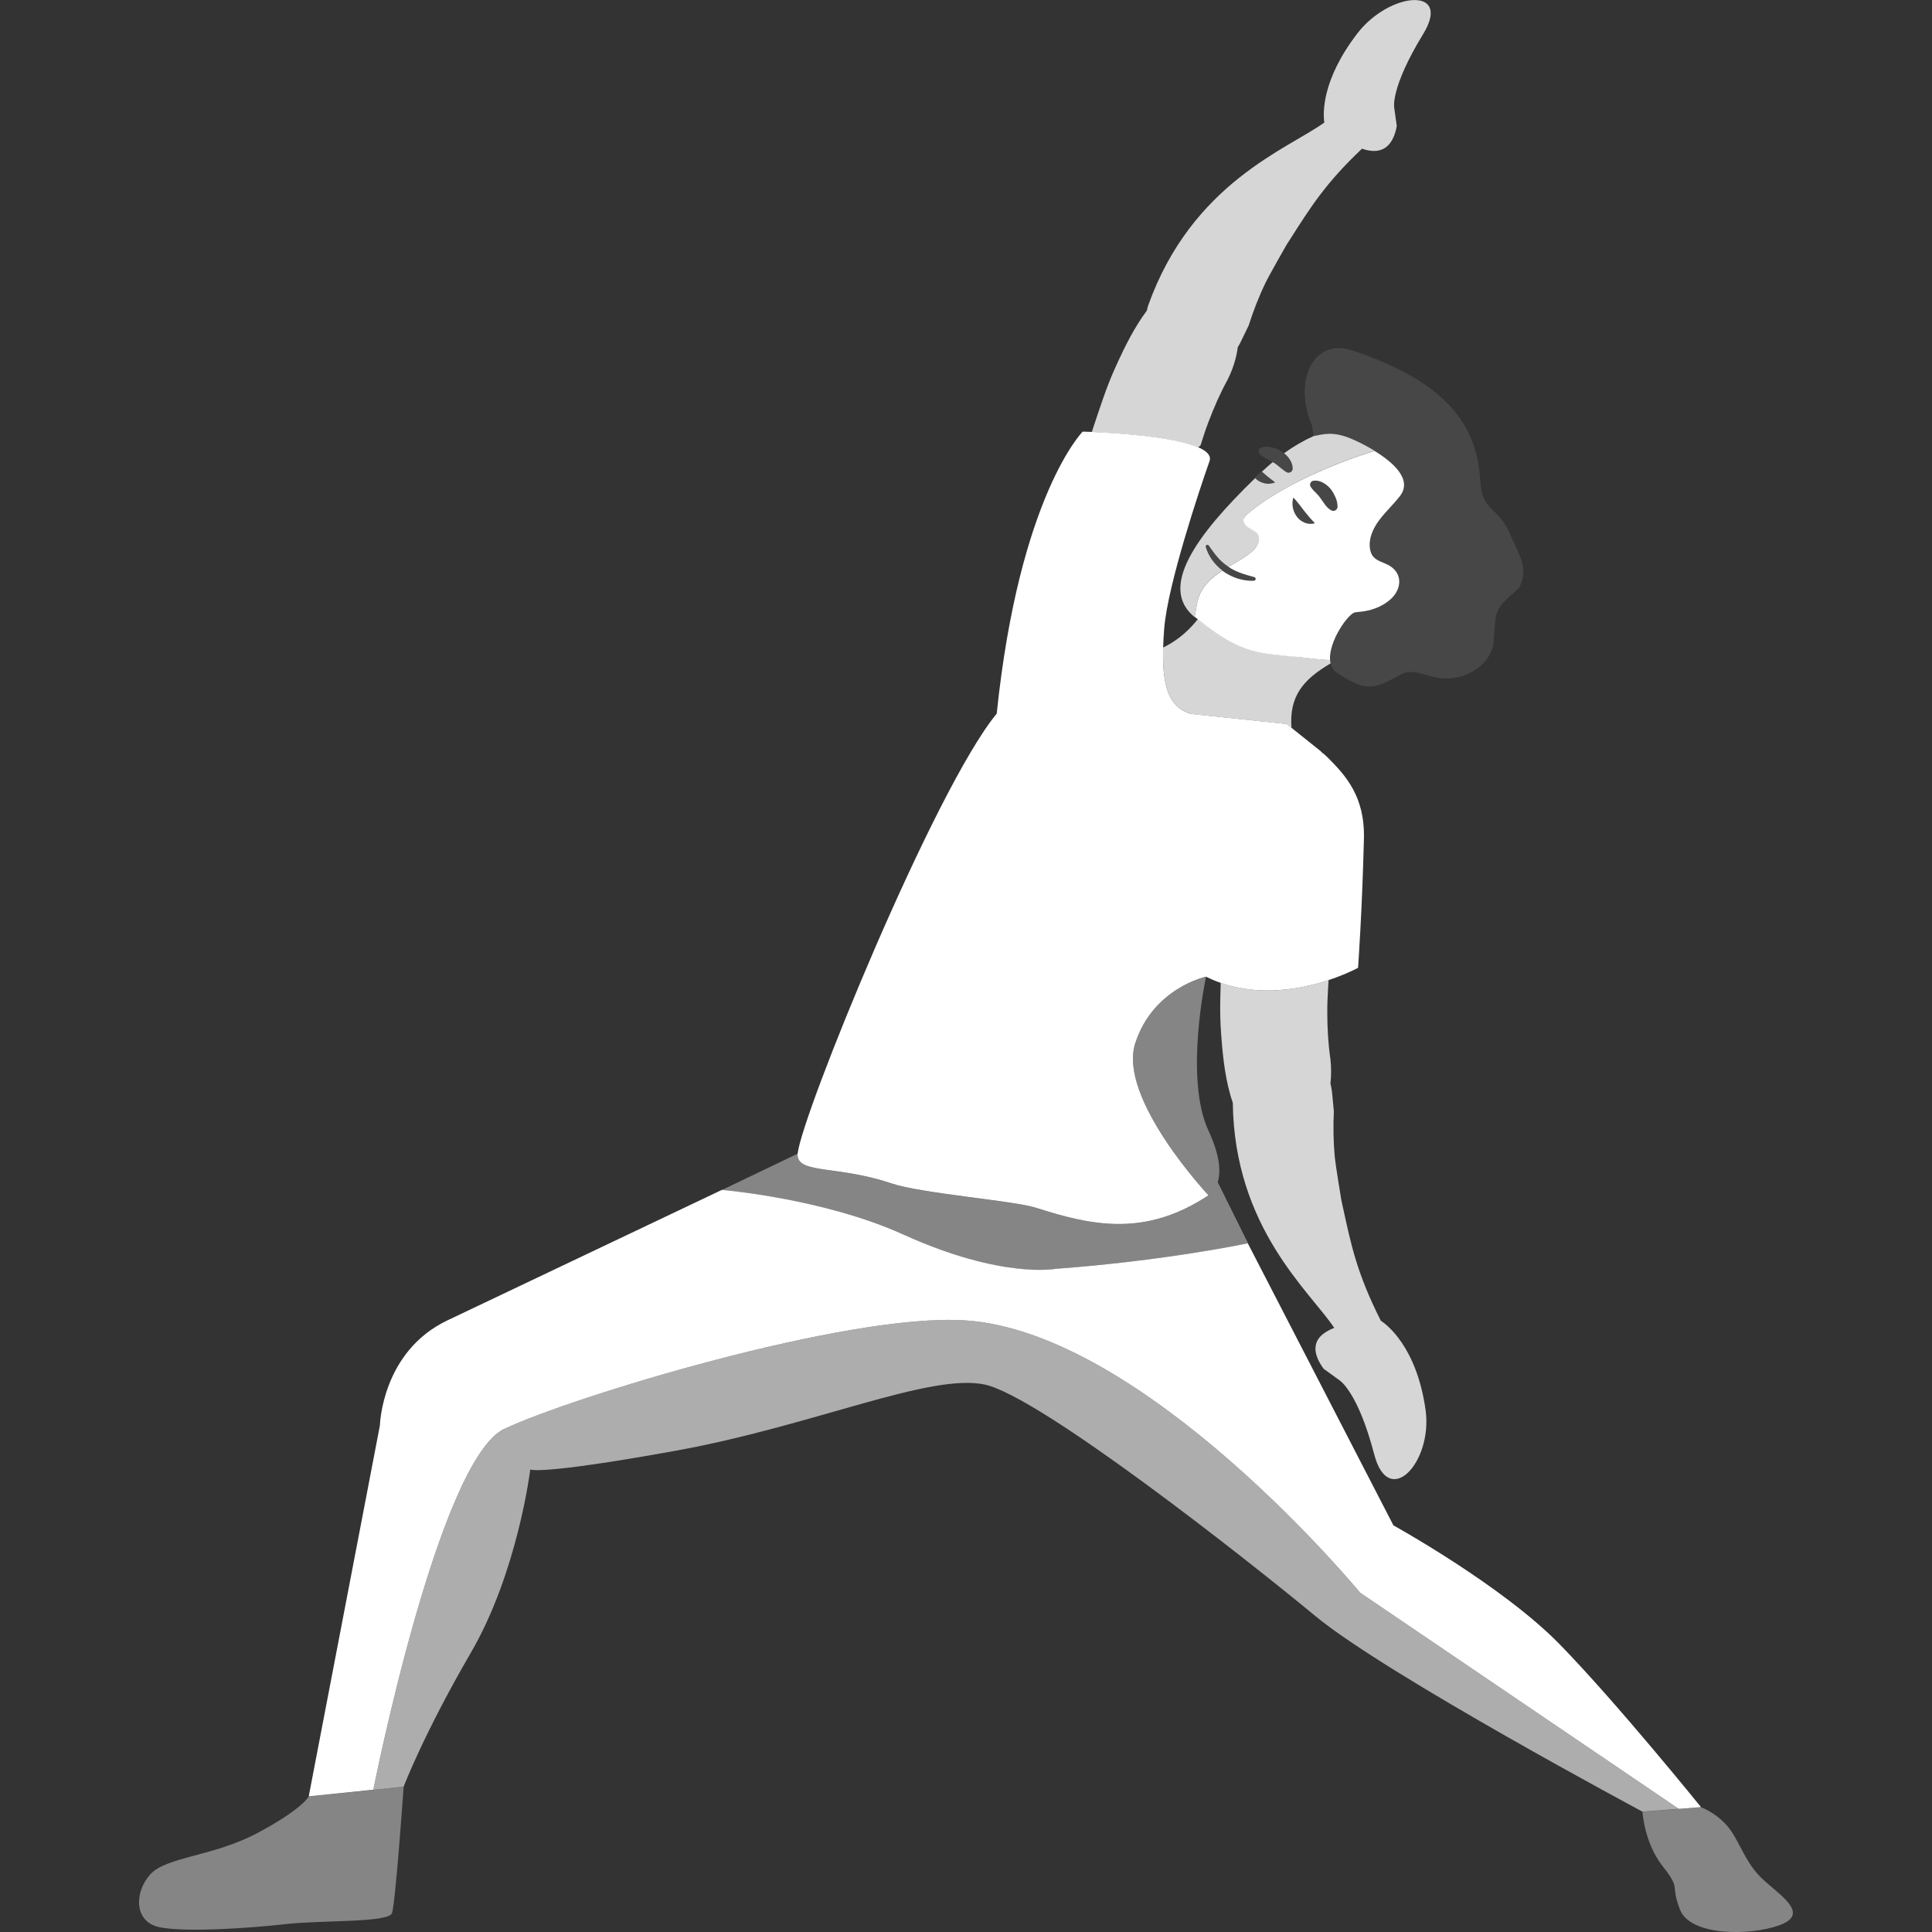
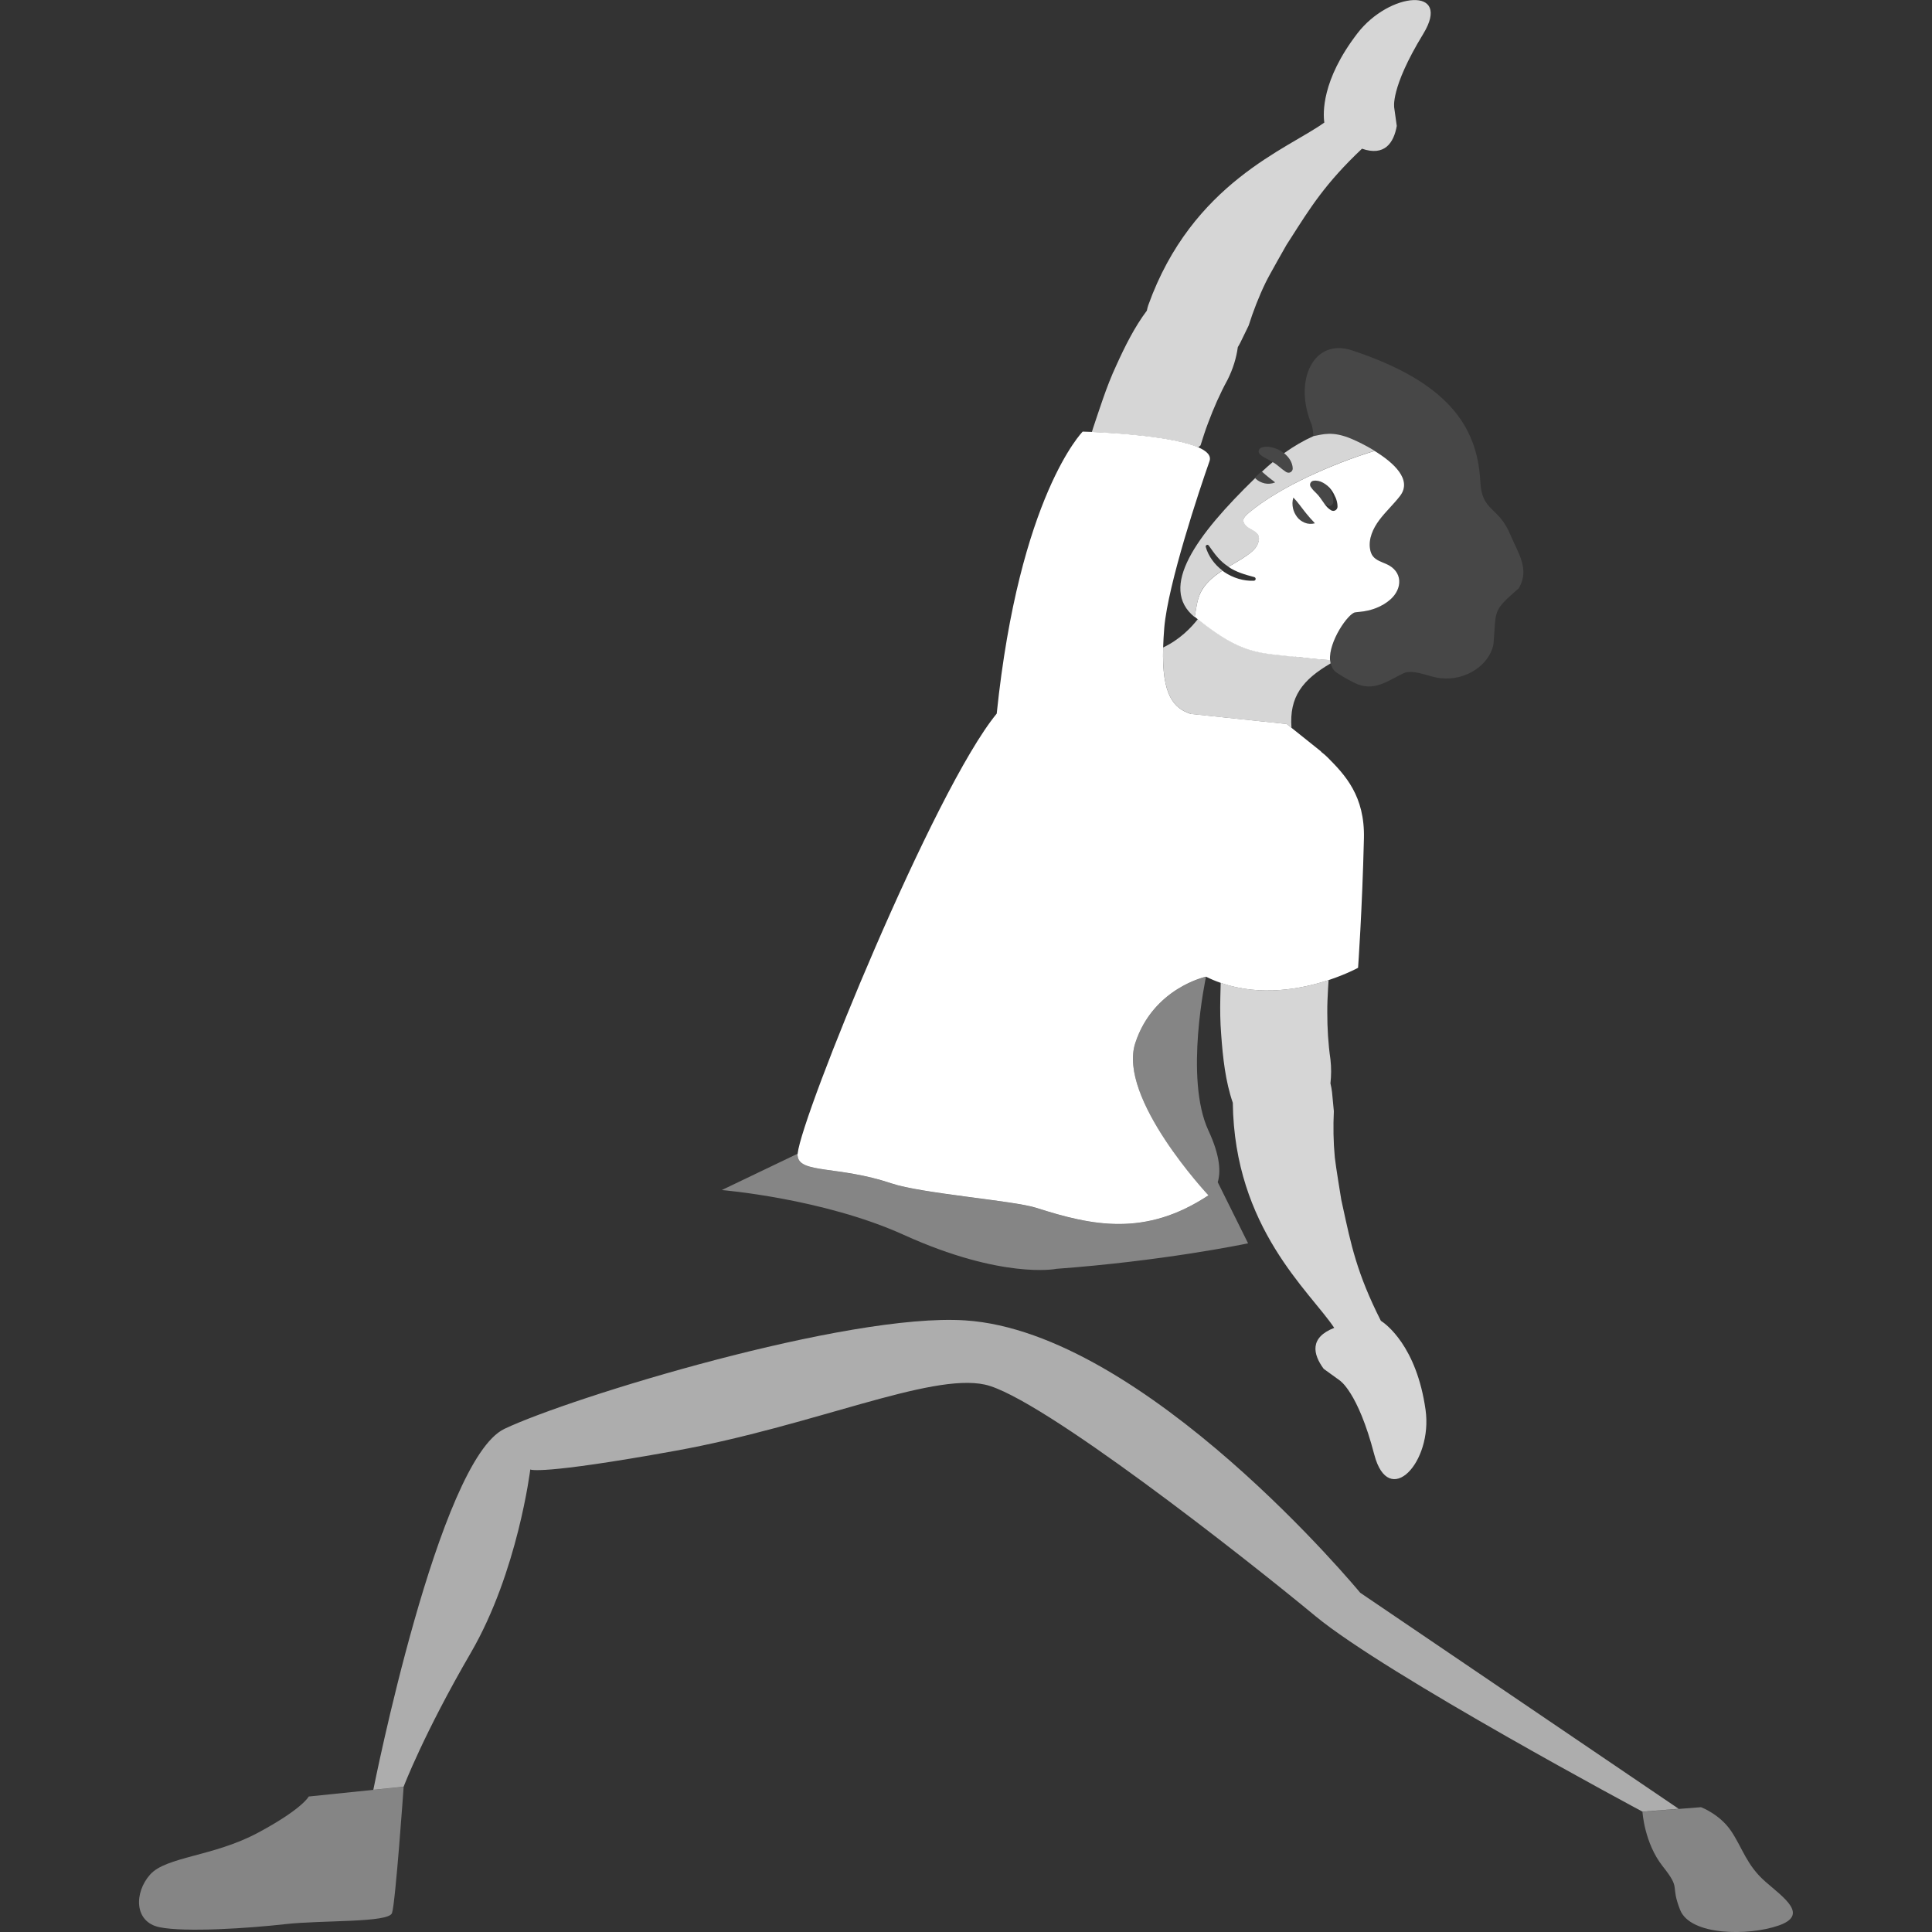
<svg xmlns="http://www.w3.org/2000/svg" viewBox="0 0 300 300">
  <rect x="0" y="0" width="300" height="300" fill="#333333" stroke="none" />
  <g fill="#fff">
    <path d="m 186.06 69.46 l .36 -.3 c .37 -1.18 .74 -2.36 1.18 -3.5 .86 -2.3 1.84 -4.54 3 -6.66 .88 -1.74 1.39 -3.47 1.61 -5.11 .14 -.23 .28 -.45 .39 -.69 l 1.29 -2.65 c .71 -2.23 1.57 -4.47 2.64 -6.68 .53 -1.11 3.24 -5.85 3.24 -5.85 l .63 -.98 c 3.03 -4.74 5.39 -8.57 11.09 -13.95 3.51 1.22 4.93 -.9 5.4 -3.53 l -.39 -2.79 s -.7 -2.99 4.49 -11.49 c 4.55 -7.46 -5.26 -6.55 -10.22 -.09 -5.6 7.29 -5.33 12.46 -5.13 13.84 -5.63 4.08 -20.52 9.34 -27.34 28.37 -.07 .2 -.15 .5 -.22 .84 -1.9 2.53 -3.39 5.51 -4.76 8.54 -.78 1.67 -1.45 3.42 -2.07 5.2 -.55 1.55 -1 2.98 -1.51 4.47 -.07 .21 -.13 .43 -.2 .65 3.5 .15 12.61 .69 16.52 2.38 z" opacity=".8" />
    <path d="m 184.89 110.86 l 14.91 1.57 .74 .59 c -.36 -4.84 1.72 -7.46 6.08 -10.01 -.04 -.17 -.07 -.35 -.09 -.53 -1.85 -.09 -3.63 -.33 -5.45 -.53 -5.65 -.6 -8.31 -.39 -15.07 -5.83 -1.05 1.36 -2.83 3.2 -5.4 4.42 -.22 7.44 1.65 9.44 4.28 10.3 z" opacity=".8" />
-     <path d="m 78.33 221.87 c 10.23 -4.86 53.21 -18.04 71.55 -16.84 27.95 1.82 61.33 42.29 61.33 42.29 l 49.47 33.56 3.45 -.27 s -13.04 -16.16 -21.94 -25.28 c -8.9 -9.13 -25.82 -18.47 -25.82 -18.47 l -22.61 -43.8 c -.77 .16 -13.3 2.75 -29.82 3.96 0 0 -8.36 1.62 -23.62 -5.3 -12.47 -5.66 -28.24 -6.95 -28.24 -6.95 -14.51 6.9 -36.01 17.12 -42.59 20.25 -10.23 4.86 -10.5 16.33 -10.5 16.33 l -11.05 57.59 14.74 -1.52 -4.71 .49 s 10.14 -51.19 20.36 -56.05 z" />
    <path d="m 189.55 152.63 c -.03 .76 -.05 1.54 -.06 2.34 -.04 1.88 -.02 3.75 .13 5.59 .26 3.69 .67 7.38 1.81 10.68 .24 19.44 11.96 29.27 15.75 34.95 -3.85 1.5 -3.33 4.06 -1.64 6.36 l 2.46 1.78 s 2.84 1.72 5.39 11.51 c 2.24 8.59 9.12 1.22 7.97 -6.93 -1.4 -9.9 -6.18 -13.34 -6.94 -13.82 -3.76 -7.42 -4.65 -11.94 -5.89 -17.61 l -.25 -1.14 s -.89 -5.39 -1.01 -6.61 c -.23 -2.44 -.26 -4.84 -.15 -7.18 l -.28 -2.93 c -.05 -.47 -.14 -.93 -.25 -1.39 .13 -1.18 .15 -2.43 0 -3.74 -.35 -2.39 -.49 -4.84 -.49 -7.29 -.01 -1.23 .05 -2.46 .12 -3.7 l .08 -1.32 c -4.14 1.37 -10.51 2.62 -16.74 .43 z" opacity=".8" />
    <path d="m 163.94 197.03 c 16.52 -1.21 29.05 -3.8 29.82 -3.96 l .04 -.01 -4.71 -9.49 c .46 -1.5 .43 -4 -1.44 -8.01 -3.79 -8.14 -.38 -23.89 -.38 -23.89 s -8.17 1.73 -10.98 10.29 11.36 23.66 11.36 23.66 c -9.8 6.49 -18.07 4.73 -26.75 1.94 -3.53 -1.13 -17.79 -2.21 -22.5 -3.8 -8.17 -2.75 -14.27 -1.51 -14.54 -4.25 -.01 -.09 0 -.22 .01 -.37 l -11.79 5.65 s 15.77 1.3 28.24 6.95 c 15.26 6.92 23.62 5.3 23.62 5.3 z" opacity=".4" />
    <path d="m 123.86 179.5 c .27 2.75 6.37 1.5 14.54 4.25 4.71 1.59 18.97 2.67 22.5 3.8 8.68 2.79 16.95 4.55 26.75 -1.94 0 0 -14.17 -15.1 -11.36 -23.66 s 10.98 -10.29 10.98 -10.29 c .76 .38 1.52 .7 2.29 .96 6.23 2.18 12.61 .93 16.74 -.43 2.8 -.93 4.58 -1.91 4.58 -1.91 s .64 -8.9 .91 -20.08 c .16 -6.58 -2.91 -9.85 -5.63 -12.58 -.32 -.32 -.67 -.62 -1.02 -.88 l .01 -.04 -4.61 -3.69 -.74 -.59 -14.91 -1.57 c -2.63 -.87 -4.5 -2.86 -4.28 -10.3 .03 -.95 .09 -1.97 .18 -3.1 .59 -6.79 5.44 -21.36 7.02 -25.83 .31 -.88 -.42 -1.59 -1.76 -2.17 -3.91 -1.69 -13.01 -2.23 -16.52 -2.38 -.88 -.04 -1.41 -.05 -1.41 -.05 s -9.83 9.92 -13.35 43.79 c -9.73 11.8 -30.28 62.31 -30.91 68.31 -.02 .15 -.02 .28 -.01 .37 z" />
    <path d="m 201.08 101.97 c 1.83 .2 3.61 .44 5.45 .53 -.22 -2.91 2.82 -7.25 3.89 -7.41 .23 -.04 .46 -.06 .69 -.08 1.81 -.16 3.5 -.8 4.77 -1.91 1.92 -1.68 2.01 -4.39 -.66 -5.54 -.72 -.31 -1.53 -.57 -2.01 -1.16 -.27 -.33 -.4 -.74 -.47 -1.15 -.26 -1.6 .46 -3.19 1.44 -4.5 s 2.22 -2.44 3.22 -3.74 c 1.94 -2.53 -1.01 -5.19 -3.96 -6.99 -6.55 2.01 -14.73 5.6 -19.49 9.58 -.35 .3 -1.02 .86 -.88 1.38 .42 1.56 3.06 1.2 2.28 3.37 -.28 .79 -.97 1.37 -1.68 1.87 -.93 .66 -1.94 1.21 -2.92 1.8 1.18 .81 2.57 1.21 4.01 1.59 .15 .04 .25 .19 .21 .35 -.03 .12 -.14 .21 -.27 .22 -1.6 .07 -3.24 -.44 -4.61 -1.36 -.09 -.07 -.18 -.14 -.27 -.21 -.1 .07 -.21 .13 -.31 .2 -.98 .66 -1.91 1.44 -2.58 2.38 -.25 .35 -.46 .72 -.63 1.12 -.46 1.08 -.56 2.3 -.79 3.45 .05 .04 .08 .08 .13 .12 .13 .1 .24 .19 .36 .29 6.77 5.44 9.43 5.22 15.07 5.83 z m 2.6 -27.21 c .07 -.05 .16 -.08 .24 -.1 .54 -.09 1.06 .04 1.53 .3 s .92 .63 1.24 1.06 c .33 .43 .54 .88 .72 1.29 .17 .42 .27 .83 .28 1.31 v .03 c .01 .37 -.29 .67 -.65 .68 -.12 0 -.24 -.03 -.34 -.09 -.46 -.26 -.77 -.63 -1.02 -.98 -.25 -.36 -.47 -.68 -.67 -.95 s -.4 -.52 -.65 -.76 -.53 -.5 -.8 -.91 l -.03 -.04 c -.19 -.28 -.11 -.66 .17 -.85 z m -2.85 2.5 c .36 .37 .63 .71 .9 1.05 l .76 .99 c .25 .33 .51 .63 .77 .94 .26 .33 .58 .61 .91 1.02 -.56 .14 -1.12 .1 -1.59 -.1 s -.89 -.5 -1.18 -.9 c -.3 -.4 -.52 -.86 -.63 -1.36 -.1 -.51 -.12 -1.06 .06 -1.63 z" />
    <path d="m 186.93 91.17 c .67 -.93 1.59 -1.71 2.58 -2.38 .1 -.07 .21 -.13 .31 -.2 -1.22 -.93 -2.18 -2.21 -2.59 -3.66 -.04 -.14 .04 -.28 .18 -.32 .11 -.03 .22 .01 .28 .1 l .01 .01 c .45 .62 .86 1.24 1.35 1.79 .47 .56 1.03 1.04 1.63 1.44 .03 .02 .06 .03 .09 .05 .98 -.59 1.99 -1.15 2.92 -1.8 .71 -.5 1.4 -1.09 1.68 -1.87 .78 -2.17 -1.86 -1.81 -2.28 -3.37 -.14 -.52 .53 -1.08 .88 -1.38 4.76 -3.98 12.94 -7.57 19.49 -9.58 -1.37 -.84 -2.73 -1.49 -3.6 -1.86 -2.94 -1.24 -4.42 -.7 -5.9 -.42 -1.5 .67 -3.03 1.55 -4.57 2.65 .73 .6 1.31 1.41 1.34 2.36 .01 .36 -.27 .66 -.63 .67 -.14 0 -.26 -.04 -.37 -.1 l -.05 -.03 c -.8 -.52 -1.23 -1.03 -1.88 -1.41 -.05 -.04 -.12 -.07 -.18 -.1 -.54 .45 -1.08 .93 -1.62 1.44 l -.05 .04 .03 .02 .03 .02 c .3 .28 .6 .53 .92 .79 .32 .28 .68 .5 1.07 .84 -.55 .22 -1.13 .26 -1.64 .14 s -.98 -.35 -1.34 -.69 c -.03 -.03 -.06 -.06 -.09 -.1 l -.02 -.03 c -9.17 8.9 -15.06 17.02 -9.41 21.59 .01 -.04 .02 -.07 .02 -.1 .23 -1.15 .33 -2.37 .79 -3.45 .17 -.4 .38 -.77 .63 -1.12 z" opacity=".8" />
    <path d="m 209.85 68.15 c .87 .37 2.24 1.02 3.6 1.86 2.94 1.8 5.9 4.46 3.96 6.99 -1 1.3 -2.24 2.42 -3.22 3.74 -.98 1.31 -1.7 2.9 -1.44 4.5 .07 .41 .2 .81 .47 1.15 .48 .59 1.28 .85 2.01 1.16 2.68 1.15 2.59 3.86 .66 5.54 -1.27 1.11 -2.96 1.76 -4.77 1.91 -.23 .02 -.46 .05 -.69 .08 -1.07 .16 -4.11 4.5 -3.89 7.41 .01 .18 .04 .36 .09 .53 .13 .55 .39 1.03 .86 1.38 1.27 .87 2.66 1.59 3.4 1.88 2.85 1.08 5.04 -.89 7.3 -1.84 1.53 -.37 3.18 .42 4.78 .75 4.03 .85 8.24 -1.6 8.94 -5.19 .45 -5.38 -.23 -5.03 3.92 -8.65 1.74 -2.95 -.07 -5.41 -1.26 -8.22 -1.89 -4.63 -4.46 -3.55 -4.71 -8.37 -.45 -8.75 -5.28 -15.5 -19.9 -20.35 -6.02 -2 -9.15 4.71 -6.3 11.49 .11 .26 .21 .9 .3 1.83 h .01 c 1.47 -.28 2.96 -.83 5.9 .42 z" opacity=".1" />
-     <path d="m 203.54 75.65 c .28 .41 .55 .67 .8 .91 s .45 .49 .65 .76 c .21 .27 .43 .59 .67 .95 .25 .35 .57 .72 1.02 .98 .1 .06 .22 .09 .34 .09 .37 -.01 .66 -.31 .66 -.68 v -.03 c -.01 -.48 -.11 -.89 -.28 -1.31 s -.39 -.86 -.72 -1.29 -.77 -.8 -1.24 -1.06 -.99 -.39 -1.53 -.3 c -.08 .01 -.17 .05 -.24 .1 -.28 .19 -.36 .57 -.17 .85 l .03 .04 z" opacity=".1" />
+     <path d="m 203.54 75.65 c .28 .41 .55 .67 .8 .91 c .21 .27 .43 .59 .67 .95 .25 .35 .57 .72 1.02 .98 .1 .06 .22 .09 .34 .09 .37 -.01 .66 -.31 .66 -.68 v -.03 c -.01 -.48 -.11 -.89 -.28 -1.31 s -.39 -.86 -.72 -1.29 -.77 -.8 -1.24 -1.06 -.99 -.39 -1.53 -.3 c -.08 .01 -.17 .05 -.24 .1 -.28 .19 -.36 .57 -.17 .85 l .03 .04 z" opacity=".1" />
    <path d="m 200.72 72.74 c .01 .36 -.27 .66 -.63 .67 -.14 0 -.26 -.04 -.37 -.11 l -.05 -.03 c -.8 -.52 -1.23 -1.03 -1.88 -1.41 -.05 -.04 -.12 -.07 -.18 -.1 -.26 -.16 -.52 -.33 -.82 -.47 -.36 -.18 -.73 -.38 -1.12 -.72 l -.02 -.02 c -.25 -.23 -.28 -.61 -.05 -.86 .06 -.08 .14 -.13 .23 -.17 .53 -.2 1.06 -.19 1.58 -.07 .52 .11 1.05 .31 1.52 .6 .16 .1 .31 .22 .45 .34 .73 .59 1.32 1.4 1.34 2.35 z" opacity=".1" />
-     <path d="m 194.97 89.95 c -.03 .12 -.15 .2 -.27 .21 -1.6 .07 -3.24 -.44 -4.61 -1.36 -.09 -.06 -.18 -.13 -.27 -.2 -1.22 -.93 -2.19 -2.21 -2.59 -3.66 -.04 -.14 .04 -.28 .18 -.32 .1 -.03 .21 .02 .27 .1 l .01 .01 c .45 .62 .86 1.24 1.35 1.79 .46 .56 1.02 1.04 1.63 1.44 .02 .02 .06 .03 .08 .05 1.18 .81 2.57 1.21 4.01 1.59 .15 .04 .25 .19 .21 .35 z" opacity=".1" />
    <path d="m 195.02 74.36 c .36 .34 .83 .58 1.34 .69 .51 .13 1.09 .08 1.64 -.14 -.39 -.34 -.75 -.56 -1.07 -.84 -.32 -.27 -.63 -.51 -.92 -.79 l -.03 -.02 -.03 -.02 -.06 -.06 c -.35 .34 -.7 .67 -1.04 1 .02 .02 .04 .04 .06 .06 l .02 .03 c .03 .03 .06 .07 .09 .1 z" opacity=".1" />
    <path d="m 201.39 80.26 c .3 .4 .71 .71 1.18 .9 .47 .2 1.03 .24 1.59 .1 -.33 -.41 -.64 -.68 -.91 -1.02 -.27 -.32 -.53 -.62 -.77 -.94 l -.76 -.99 c -.27 -.34 -.55 -.69 -.9 -1.05 -.18 .58 -.16 1.13 -.06 1.63 .11 .51 .32 .97 .63 1.36 z" opacity=".1" />
    <path d="m 40.07 284.58 c -6.93 3.72 -14.27 3.7 -16.76 6.5 s -2.51 7.37 1.47 8.18 13.76 .17 19.53 -.48 16.02 -.19 16.56 -1.72 c .54 -1.54 1.81 -19.62 1.81 -19.62 l -14.74 1.52 s -.95 1.91 -7.87 5.62 z" opacity=".4" />
    <path d="m 274.12 292.17 c -2.91 -2.53 -3.55 -5.24 -5.32 -7.86 s -4.67 -3.69 -4.67 -3.69 l -3.45 .27 -5.64 .44 s .28 4.86 3.17 8.5 1.09 2.69 2.67 6.72 10.61 4.09 15.32 2.44 .82 -4.29 -2.09 -6.82 z" opacity=".4" />
    <path d="m 260.68 280.88 l -49.47 -33.56 s -33.38 -40.47 -61.33 -42.29 c -18.34 -1.2 -61.32 11.98 -71.55 16.84 s -20.36 56.05 -20.36 56.05 l 4.71 -.49 s 3.11 -8.2 10.42 -20.77 9.24 -28.48 9.24 -28.48 1.32 .94 22.63 -2.92 39.44 -12.11 47.97 -10.26 c 8.53 1.86 40.33 26.85 51.31 35.94 s 50.79 30.37 50.79 30.37 l 5.64 -.44 z" opacity=".6" />
  </g>
</svg>